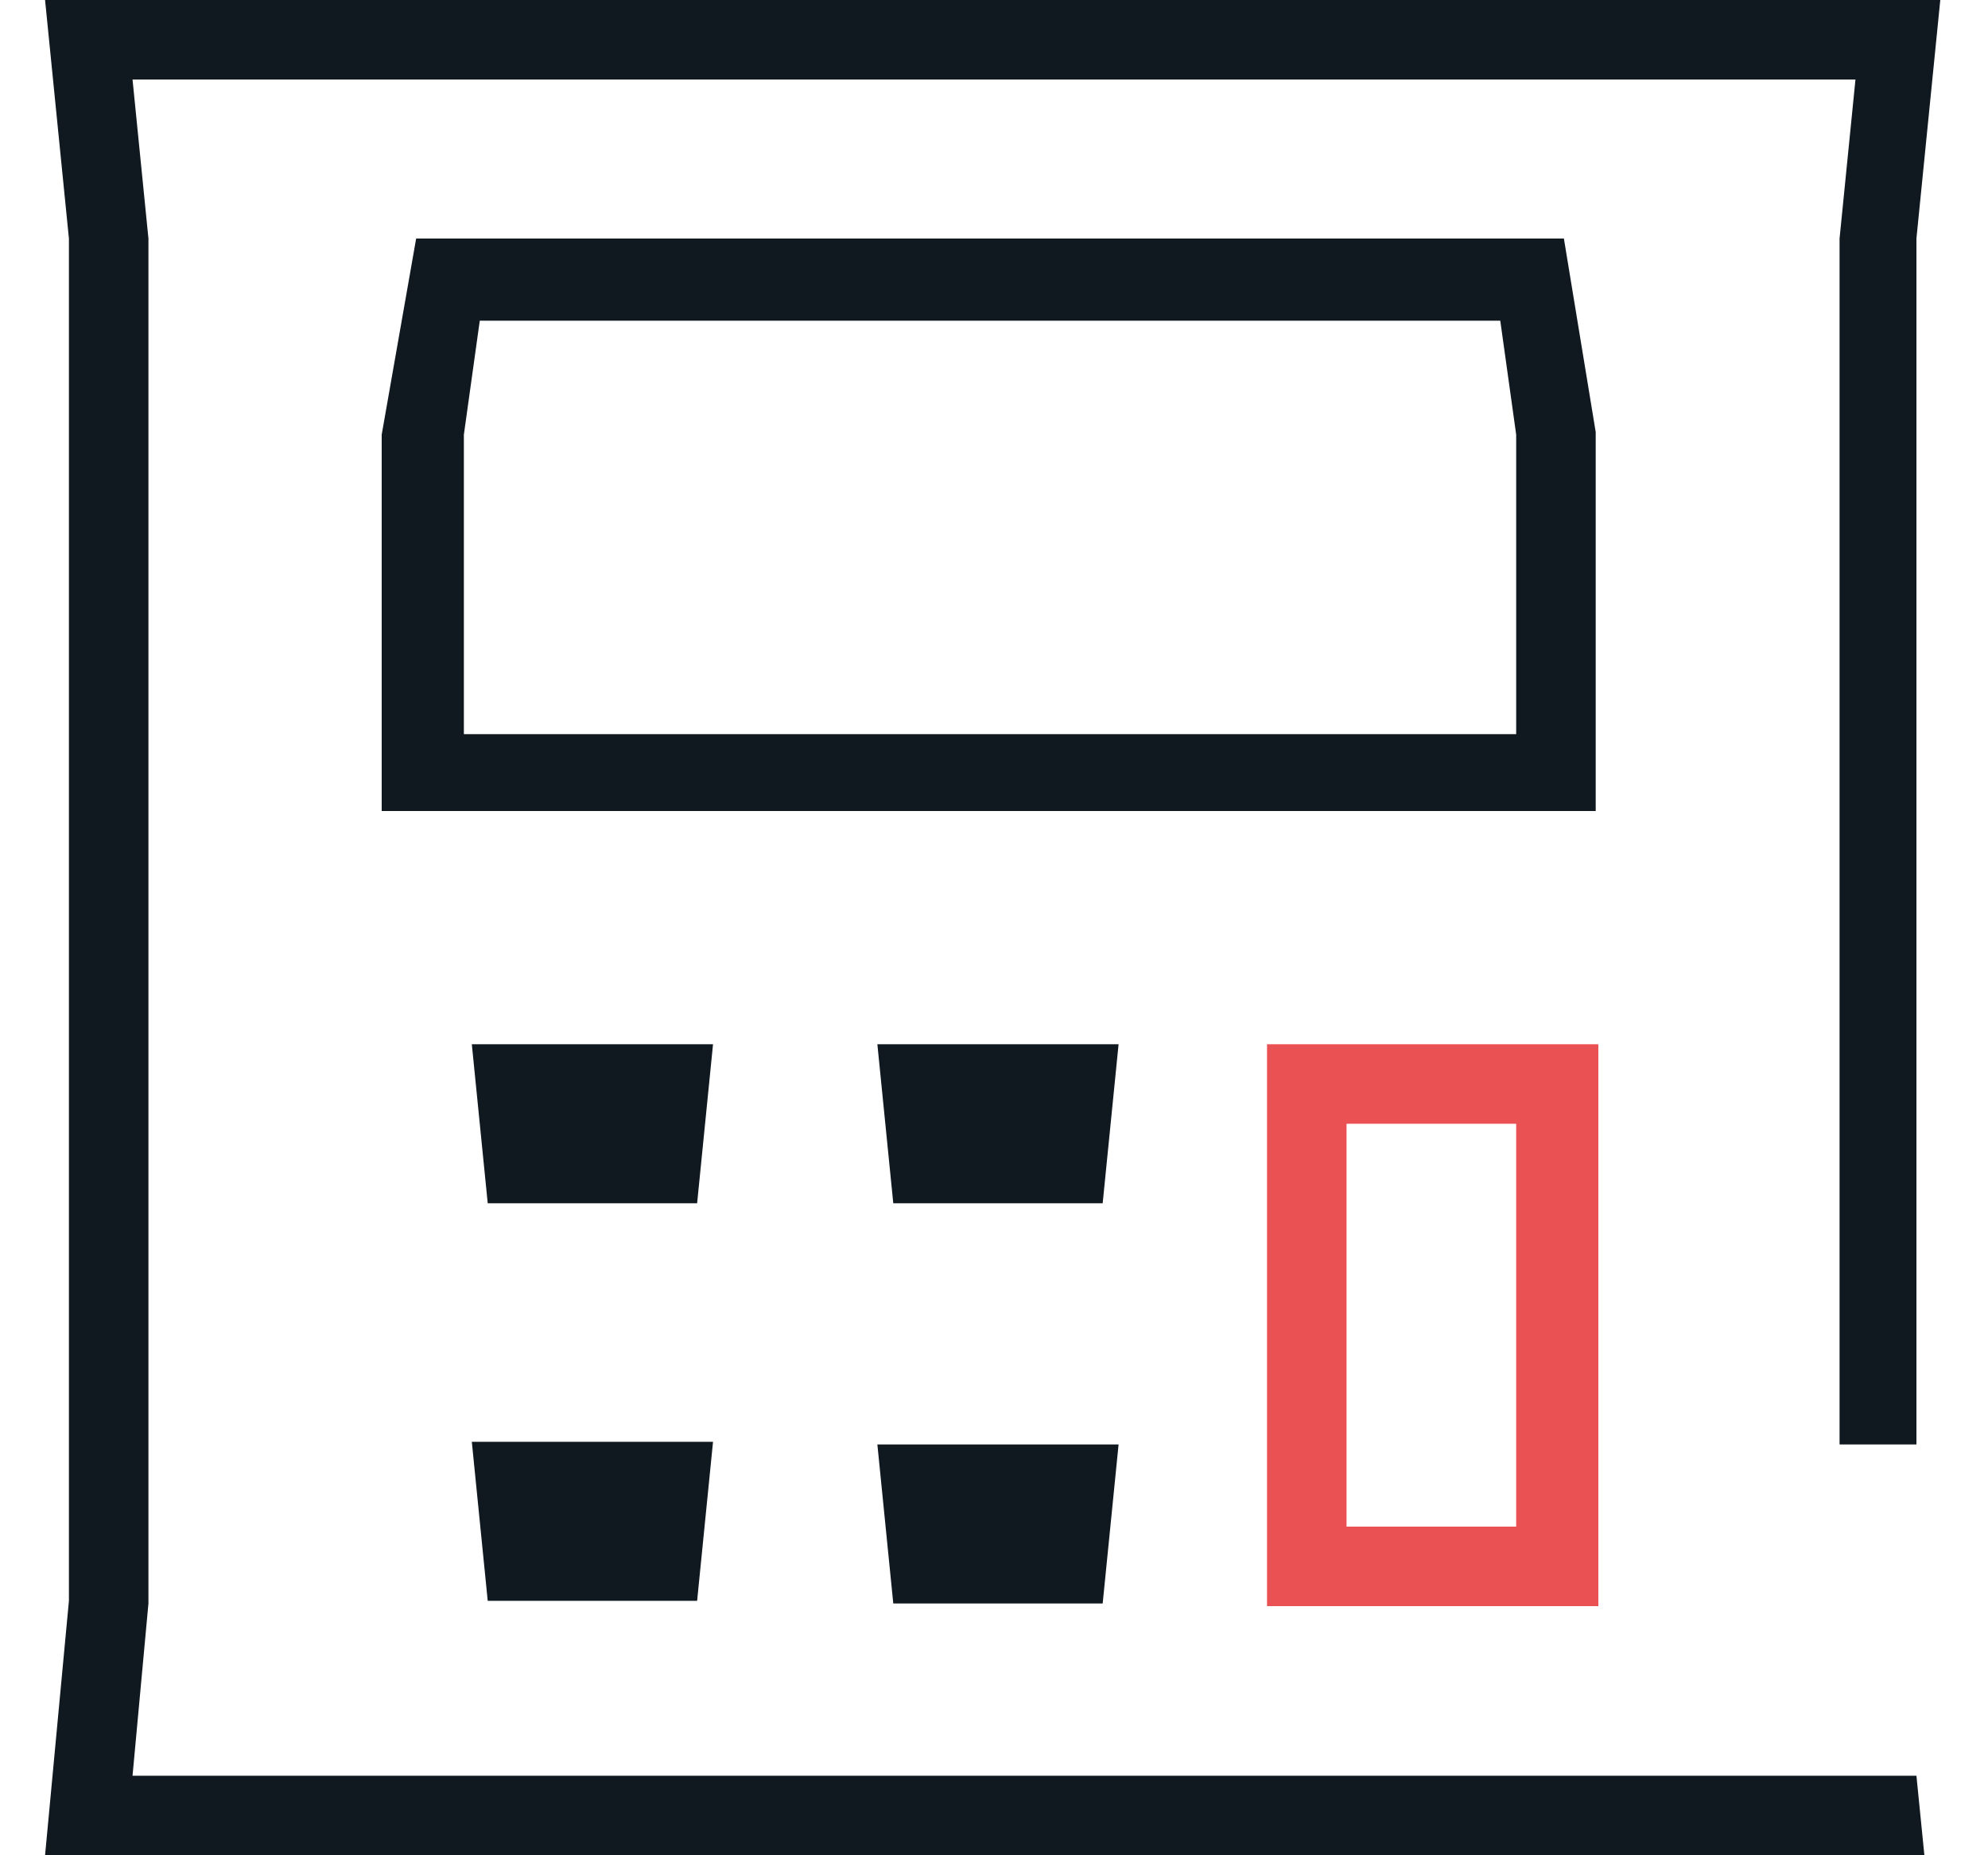
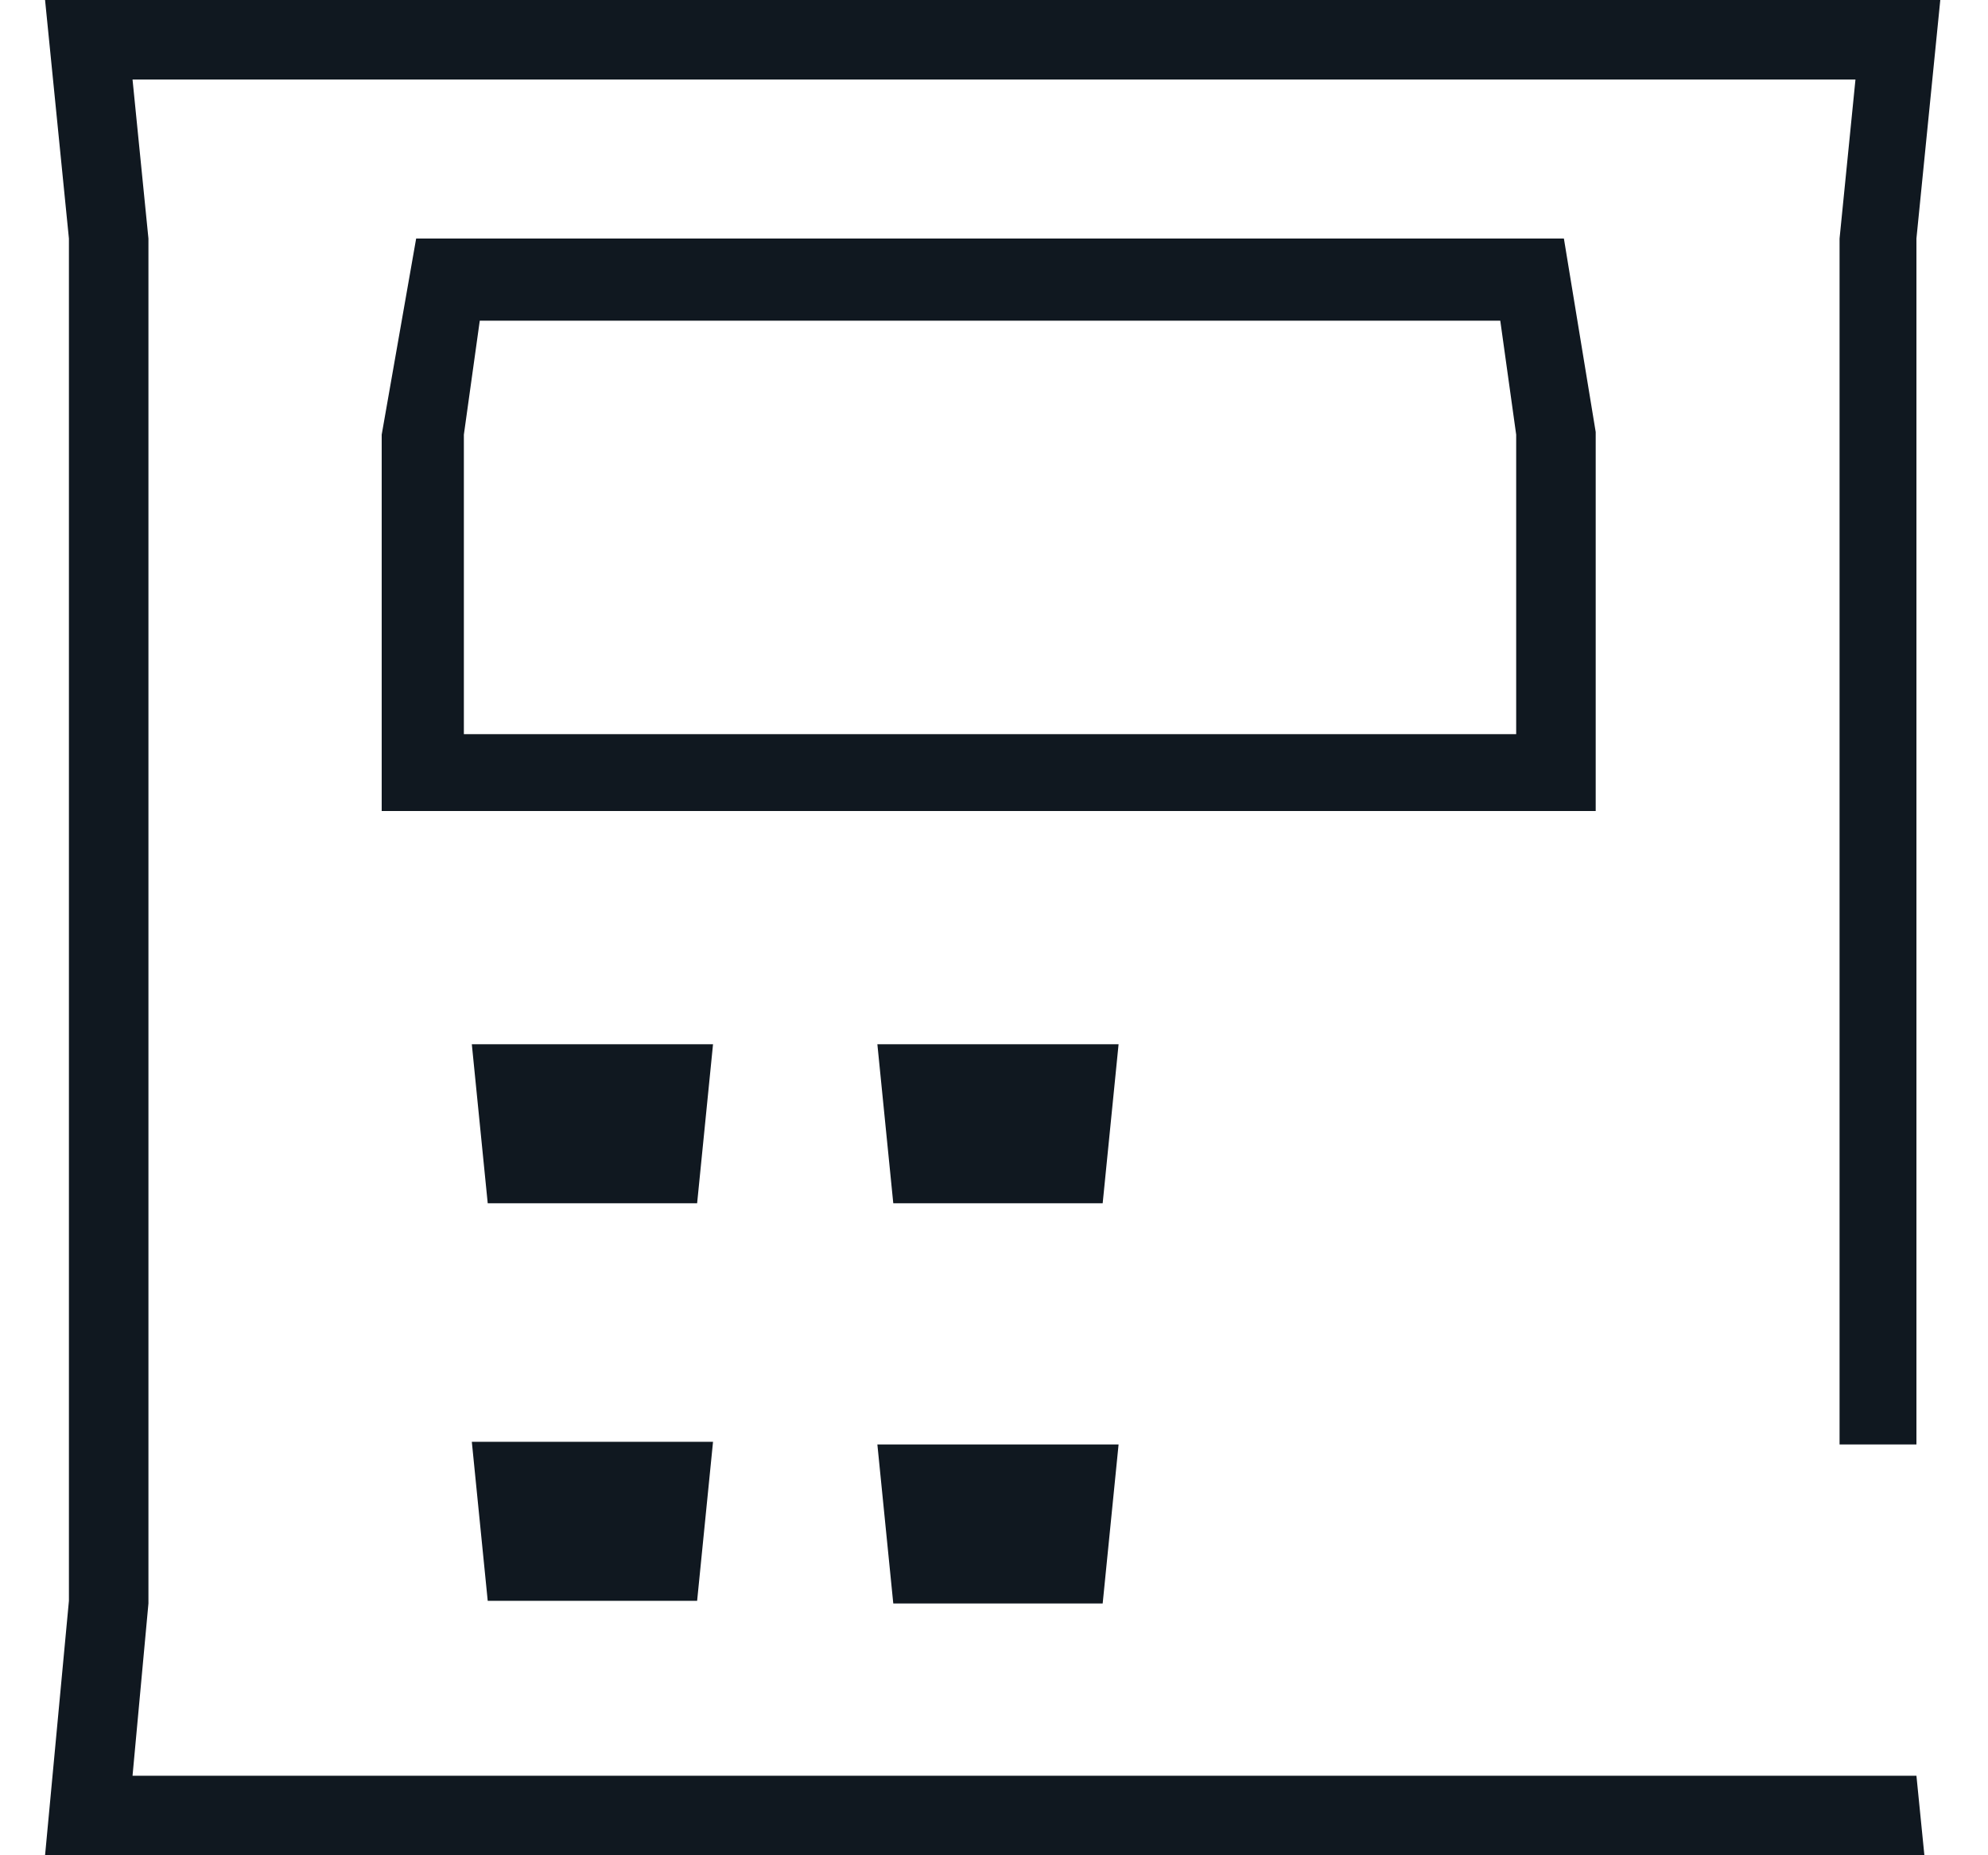
<svg xmlns="http://www.w3.org/2000/svg" version="1.1" id="Capa_1" x="0px" y="0px" viewBox="0 0 75 70" style="enable-background:new 0 0 75 70;" xml:space="preserve">
  <style type="text/css">
	.st0{fill:#EA5153;}
	.st1{fill:#101820;}
</style>
-   <path class="st0" d="M60.3,60.6H47.8V39.4h12.5V60.6z M50.8,57.6h6.4V42.4h-6.4V57.6z" />
-   <path class="st1" d="M72.3,54.5V9l0.9-9H1.7l0.9,9v51.4L1.7,70h70.9l-0.3-3H5l0.6-6.5V9L5,3H70l-0.6,6v45.5H72.3z M15.7,9H59  l1.2,7.3v14.3H14.4V16.4L15.7,9z M17.4,27.7h39.8V16.4l-0.6-4.3H18.1l-0.6,4.3V27.7z M26.9,39.4l-0.6,6h-7.9l-0.6-6H26.9z   M42.2,39.4l-0.6,6h-7.9l-0.6-6H42.2z M26.9,54.4l-0.6,6h-7.9l-0.6-6H26.9z M42.2,54.5l-0.6,6h-7.9l-0.6-6H42.2z" />
+   <path class="st1" d="M72.3,54.5V9l0.9-9H1.7l0.9,9v51.4L1.7,70h70.9l-0.3-3H5l0.6-6.5V9L5,3H70l-0.6,6v45.5H72.3z M15.7,9H59  l1.2,7.3v14.3H14.4V16.4L15.7,9z M17.4,27.7h39.8V16.4l-0.6-4.3H18.1l-0.6,4.3V27.7z M26.9,39.4l-0.6,6h-7.9l-0.6-6H26.9z   M42.2,39.4l-0.6,6h-7.9l-0.6-6H42.2M26.9,54.4l-0.6,6h-7.9l-0.6-6H26.9z M42.2,54.5l-0.6,6h-7.9l-0.6-6H42.2z" />
</svg>